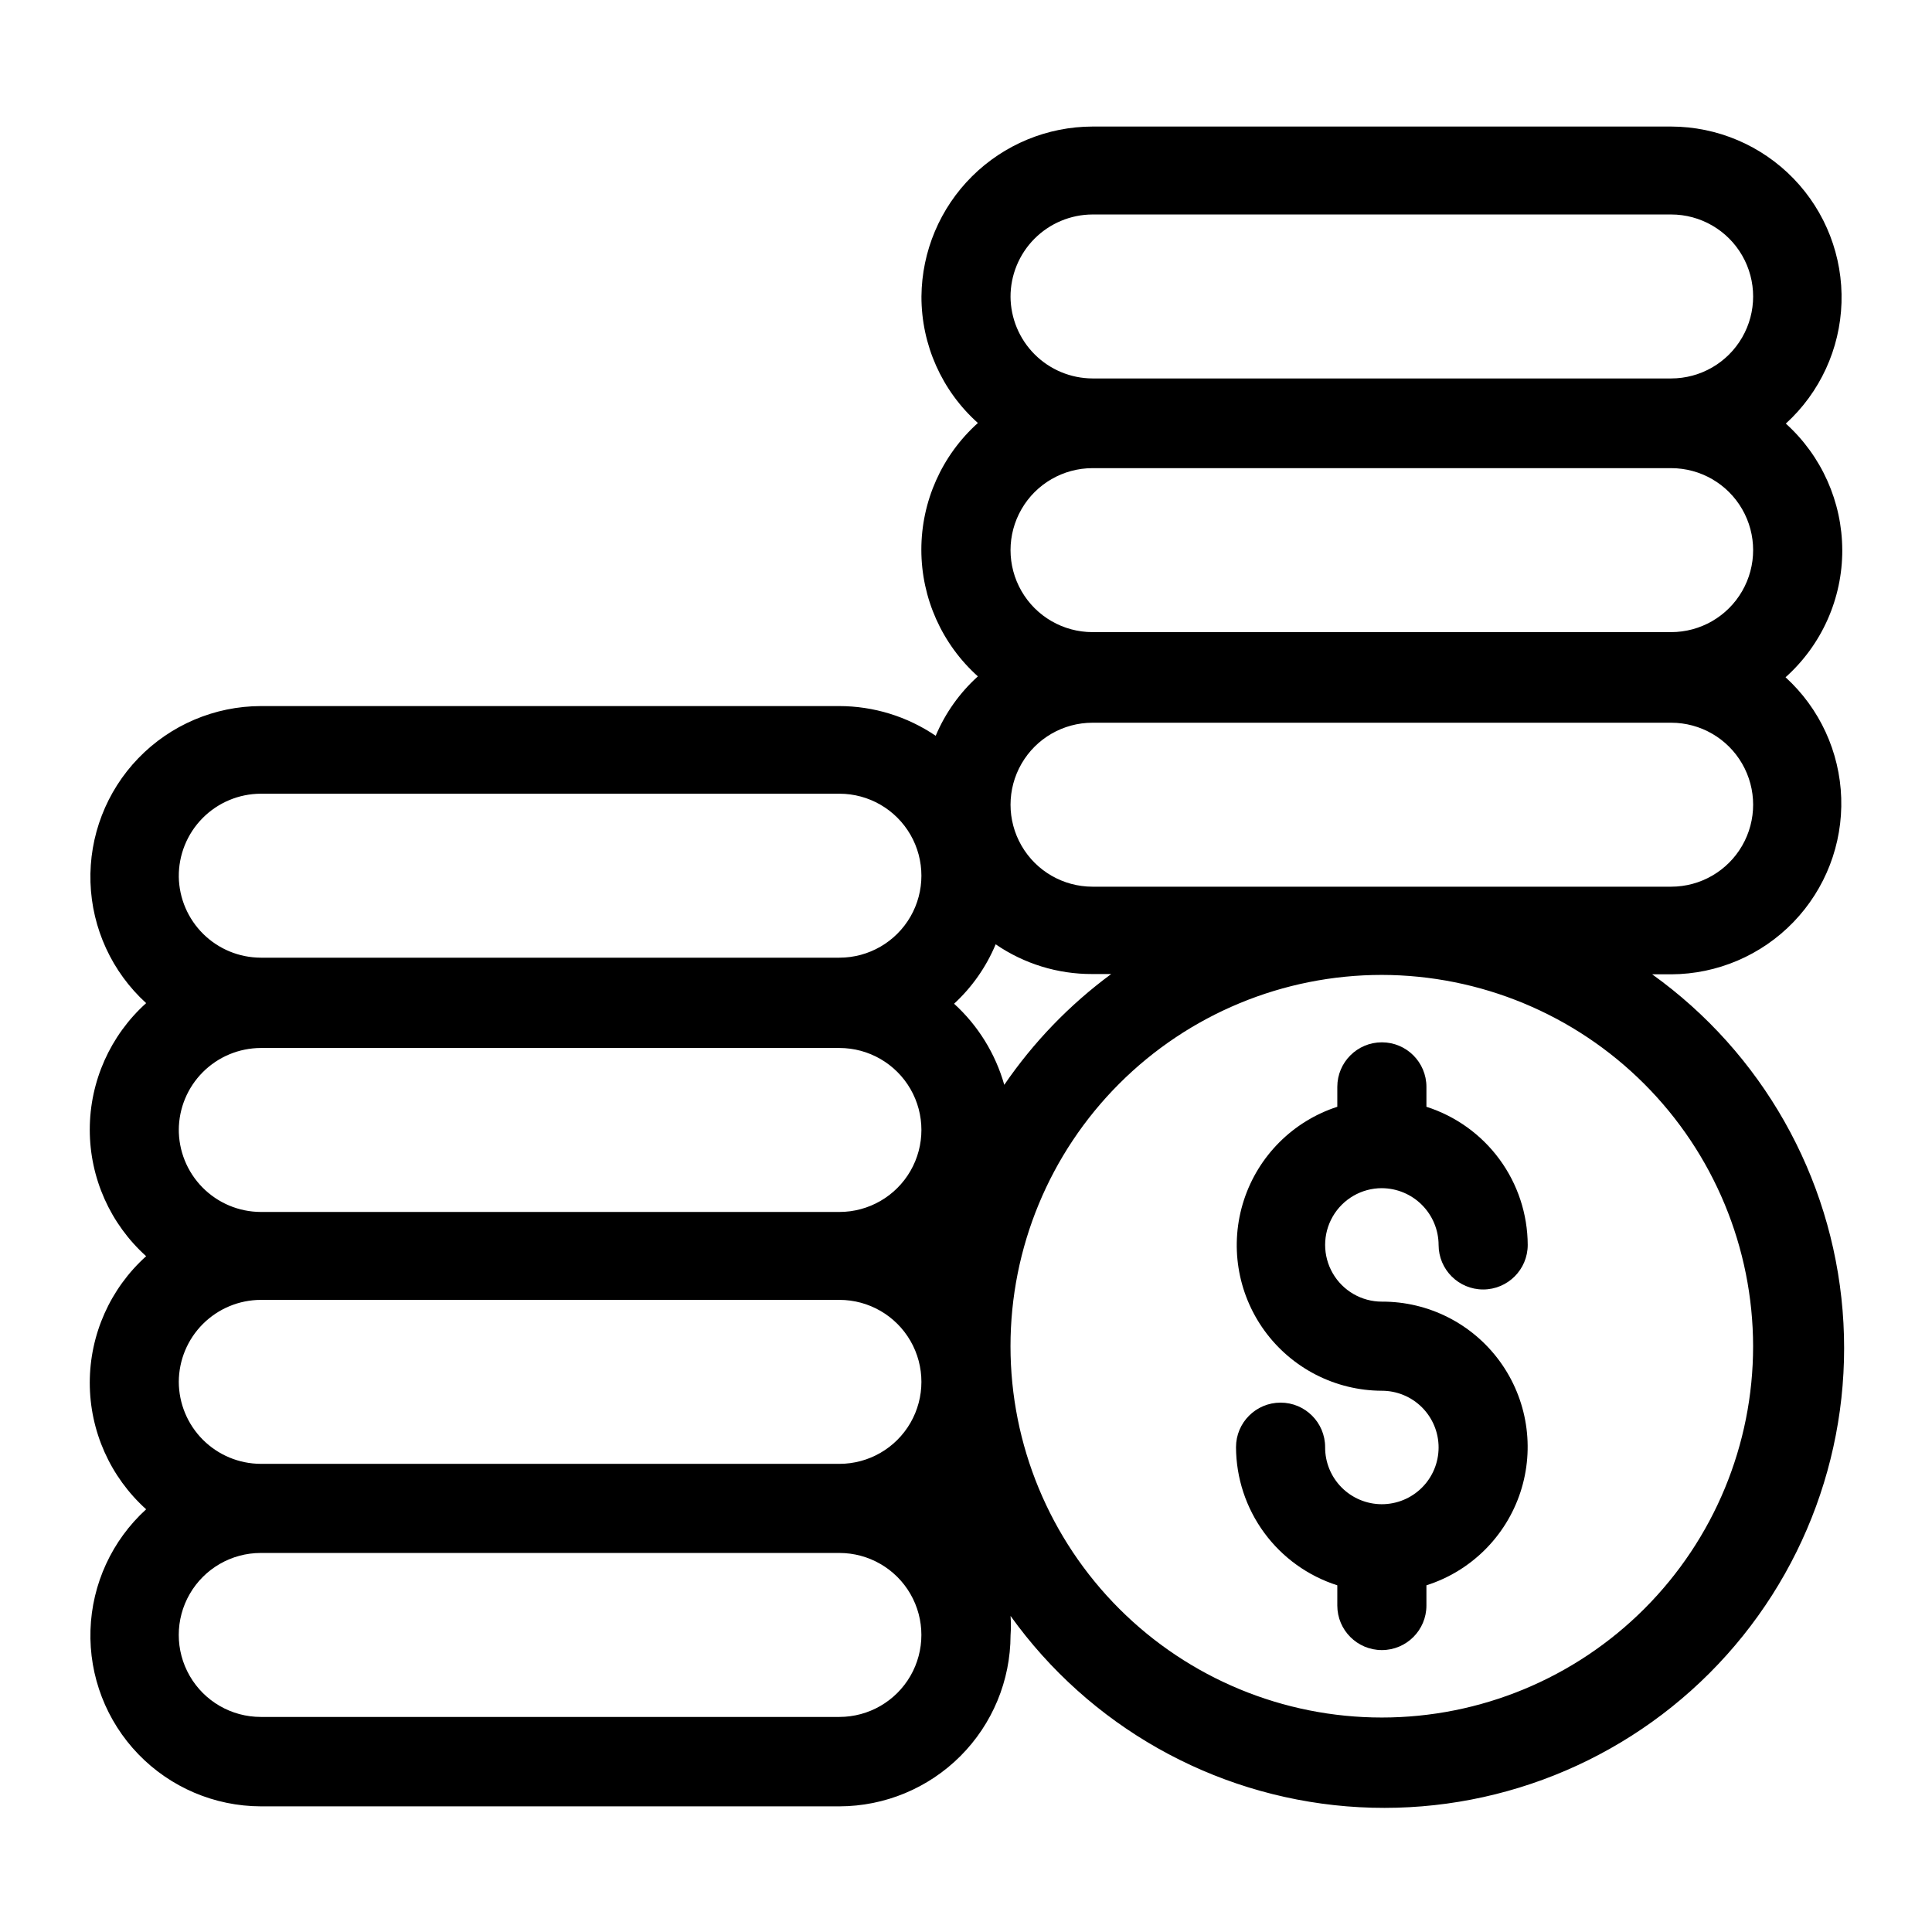
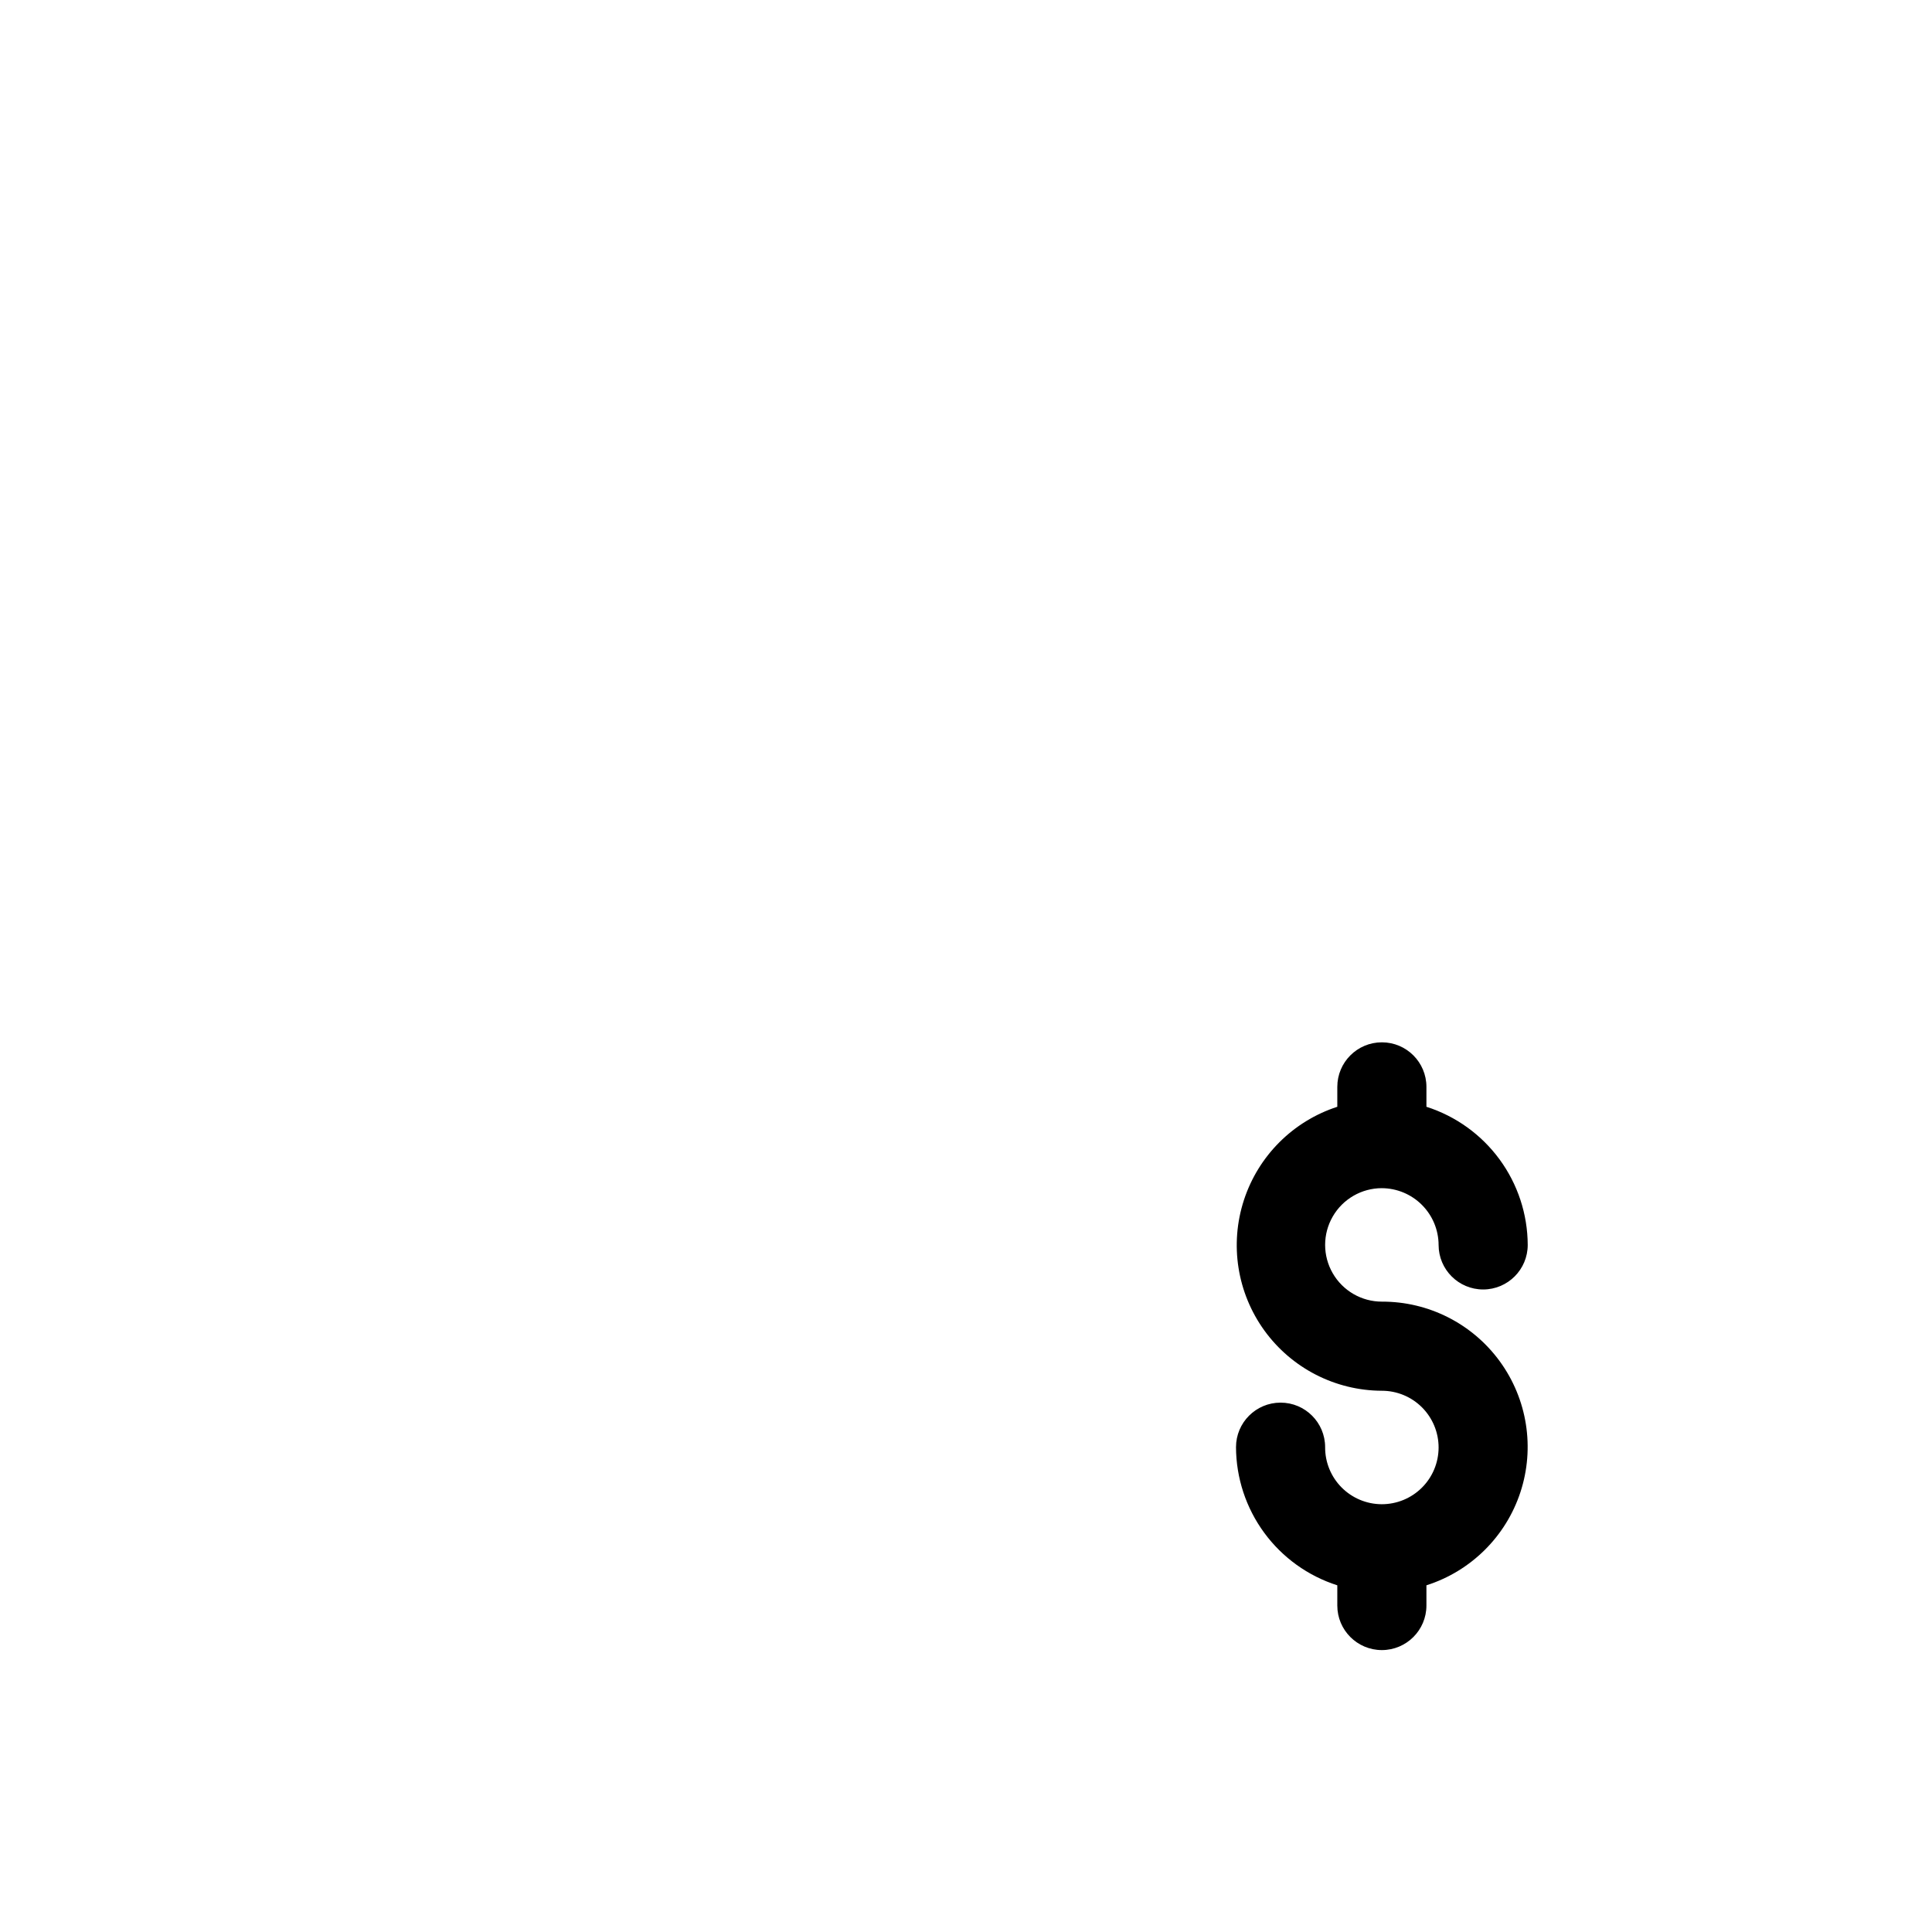
<svg xmlns="http://www.w3.org/2000/svg" fill="#000000" width="800px" height="800px" version="1.1" viewBox="144 144 512 512">
  <g>
-     <path d="m632.22 289.79c-0.035-12.785-5.465-24.965-14.957-33.535 9.043-8.238 14.367-19.793 14.754-32.02 0.387-12.23-4.191-24.098-12.695-32.895-8.504-8.797-20.207-13.777-32.445-13.805h-153.34c-11.969 0.02-23.441 4.762-31.93 13.191-8.492 8.43-13.312 19.871-13.414 31.836-0.027 12.801 5.414 25.004 14.957 33.535-9.535 8.555-14.984 20.762-14.984 33.574s5.449 25.02 14.984 33.574c-4.836 4.367-8.652 9.742-11.18 15.746-7.547-5.129-16.461-7.871-25.582-7.875h-153.27c-12.234 0.027-23.941 5.008-32.445 13.805-8.504 8.801-13.082 20.664-12.695 32.895 0.387 12.23 5.711 23.781 14.754 32.023-9.508 8.555-14.941 20.742-14.941 33.535 0 12.789 5.434 24.98 14.941 33.531-9.508 8.555-14.941 20.746-14.941 33.535 0 12.793 5.434 24.98 14.941 33.535-9.043 8.242-14.367 19.793-14.754 32.023-0.387 12.23 4.191 24.094 12.695 32.895 8.504 8.797 20.211 13.777 32.445 13.805h153.35c12.02-0.023 23.539-4.805 32.039-13.305 8.496-8.5 13.281-20.02 13.301-32.039 0.121-1.703 0.121-3.414 0-5.117 20.848 29.086 53.43 47.539 89.094 50.461 35.668 2.922 70.816-9.98 96.121-35.285 25.305-25.305 38.207-60.453 35.285-96.117-2.922-35.668-21.375-68.246-50.461-89.094h5.039-0.004c12.227-0.051 23.914-5.043 32.402-13.844s13.055-20.66 12.66-32.879c-0.395-12.223-5.715-23.762-14.754-31.996 9.586-8.574 15.055-20.832 15.035-33.695zm-220.42-67.07c-0.02-5.781 2.258-11.336 6.332-15.441 4.074-4.102 9.613-6.422 15.398-6.441h153.34c7.766 0 14.938 4.141 18.816 10.863 3.883 6.723 3.883 15.004 0 21.727-3.879 6.723-11.051 10.863-18.816 10.863h-153.34c-5.758-0.02-11.273-2.316-15.344-6.387-4.07-4.07-6.363-9.582-6.387-15.34zm175.07 45.344c7.766 0 14.938 4.141 18.816 10.863 3.883 6.723 3.883 15.004 0 21.727-3.879 6.723-11.051 10.863-18.816 10.863h-153.34c-7.766 0-14.938-4.141-18.816-10.863-3.883-6.723-3.883-15.004 0-21.727 3.879-6.723 11.051-10.863 18.816-10.863zm-395.49 108.32c-0.062-5.812 2.195-11.406 6.273-15.543 4.078-4.141 9.641-6.477 15.453-6.5h153.35c7.762 0 14.934 4.141 18.816 10.863 3.879 6.723 3.879 15.004 0 21.727-3.883 6.723-11.055 10.863-18.816 10.863h-153.35c-5.703-0.02-11.172-2.269-15.23-6.273-4.062-4.004-6.394-9.438-6.496-15.137zm0 67.07c0.02-5.758 2.316-11.27 6.387-15.34 4.07-4.07 9.582-6.367 15.34-6.387h153.35c7.762 0 14.934 4.141 18.816 10.863 3.879 6.723 3.879 15.004 0 21.727-3.883 6.723-11.055 10.863-18.816 10.863h-153.35c-5.812-0.02-11.375-2.359-15.453-6.5-4.078-4.137-6.336-9.73-6.273-15.543zm0 66.754c0.02-5.758 2.316-11.27 6.387-15.34 4.07-4.07 9.582-6.367 15.34-6.387h153.35c7.762 0 14.934 4.141 18.816 10.863 3.879 6.723 3.879 15.004 0 21.727-3.883 6.723-11.055 10.863-18.816 10.863h-153.35c-5.758-0.02-11.27-2.316-15.34-6.387-4.07-4.07-6.367-9.586-6.387-15.34zm175.07 88.797h-153.35c-7.762 0-14.934-4.141-18.816-10.863-3.883-6.723-3.883-15.004 0-21.727 3.883-6.723 11.055-10.863 18.816-10.863h153.35c7.762 0 14.934 4.141 18.816 10.863 3.879 6.723 3.879 15.004 0 21.727-3.883 6.723-11.055 10.863-18.816 10.863zm242.14-98.242c0 26.098-10.367 51.125-28.82 69.578s-43.48 28.82-69.578 28.82c-26.098 0-51.125-10.367-69.578-28.82-18.457-18.453-28.824-43.48-28.824-69.578 0-26.098 10.367-51.129 28.824-69.582 18.453-18.453 43.48-28.82 69.578-28.82 26.086 0.043 51.09 10.422 69.535 28.867 18.441 18.445 28.824 43.449 28.863 69.535zm-198.45-69.273c-2.344-8.266-6.949-15.711-13.301-21.492 4.766-4.391 8.523-9.762 11.02-15.746 7.531 5.164 16.453 7.91 25.582 7.875h5.039c-11.023 8.129-20.605 18.055-28.34 29.363zm176.73-52.508h-153.34c-7.766 0-14.938-4.141-18.816-10.863-3.883-6.723-3.883-15.004 0-21.727 3.879-6.723 11.051-10.863 18.816-10.863h153.34c7.766 0 14.938 4.141 18.816 10.863 3.883 6.723 3.883 15.004 0 21.727-3.879 6.723-11.051 10.863-18.816 10.863z" />
    <path d="m510.21 458.88c3.981 0.02 7.793 1.609 10.609 4.426s4.406 6.625 4.426 10.609c0 6.519 5.285 11.809 11.809 11.809 6.519 0 11.809-5.289 11.809-11.809-0.031-8.156-2.644-16.094-7.469-22.672-4.824-6.574-11.605-11.453-19.375-13.934v-5.273c0-6.523-5.289-11.809-11.809-11.809-6.523 0-11.809 5.285-11.809 11.809v5.273c-11.73 3.812-20.93 13.004-24.75 24.73-3.82 11.727-1.805 24.57 5.422 34.562 7.231 9.992 18.805 15.926 31.137 15.965 3.992 0 7.82 1.586 10.641 4.41 2.82 2.828 4.402 6.656 4.394 10.648-0.008 3.992-1.602 7.82-4.434 10.633-2.828 2.816-6.664 4.391-10.656 4.379-3.992-0.016-7.812-1.617-10.625-4.453-2.809-2.832-4.379-6.672-4.356-10.664 0-6.519-5.289-11.805-11.809-11.805s-11.809 5.285-11.809 11.805c0.031 8.156 2.644 16.094 7.469 22.672 4.82 6.574 11.605 11.453 19.375 13.934v5.356c0 6.519 5.285 11.809 11.809 11.809 6.519 0 11.809-5.289 11.809-11.809v-5.356c11.785-3.746 21.051-12.93 24.91-24.68 3.856-11.75 1.832-24.637-5.441-34.641s-18.91-15.902-31.277-15.855c-5.371 0-10.336-2.867-13.02-7.519-2.688-4.652-2.688-10.383 0-15.035 2.684-4.652 7.648-7.516 13.02-7.516z" />
  </g>
</svg>